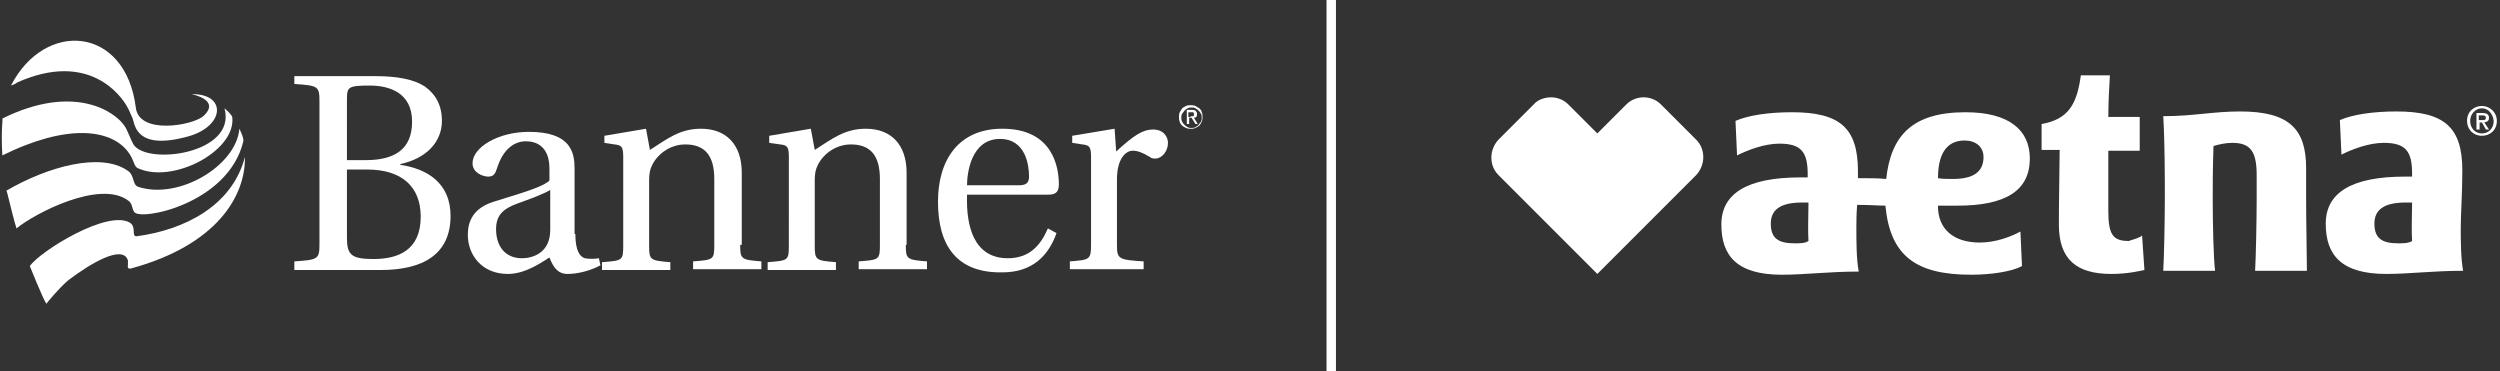
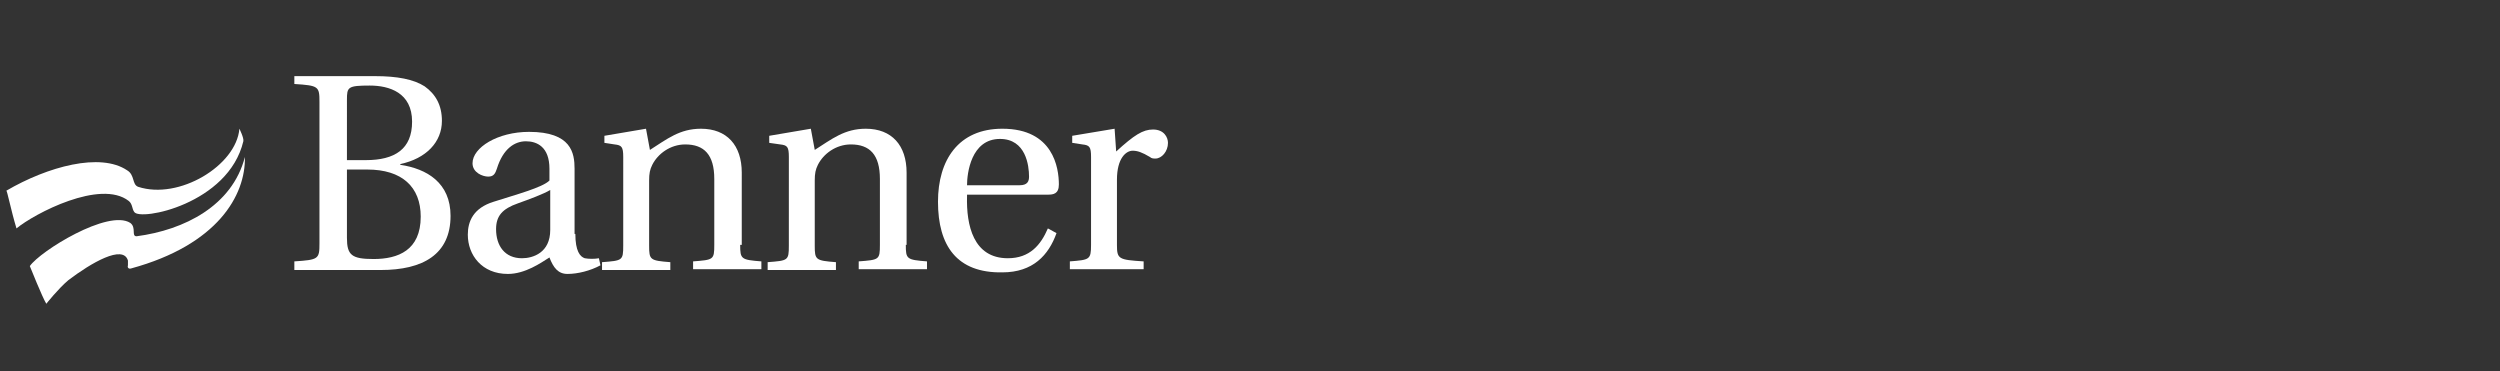
<svg xmlns="http://www.w3.org/2000/svg" version="1.1" x="0px" y="0px" width="318.5px" height="47.3px" viewBox="0 0 318.5 47.3" style="enable-background:new 0 0 318.5 47.3;" xml:space="preserve">
  <rect x="0" y="0" width="318.5" height="47.3" fill="#333333" stroke="none" />
  <style type="text/css">
	.st0{display:none;fill:#FFFFFF;}
	.st1{fill:#FFFFFF;}
	.st2{fill:#FFFFFF;}
	.st3{fill:#FFFFFF;}
</style>
  <g id="labels">
</g>
  <g id="Banner_RGB">
    <g id="RGB">
      <g>
-         <rect x="169" width="1.2" height="47.3" style="fill:#ffffff;" />
-       </g>
-       <path class="st1" d="M313.5,29c0-1.8,0.2-4.3,0.2-7.3c0-5.5-2.3-7.5-8.4-7.5c-3,0-5.6,0.4-7.2,1.1l0.2,4.4    c1.4-0.7,3.5-1.5,5.4-1.5c2.8,0,3.6,1.1,3.6,3.9v0.4c-0.2,0-0.7,0-0.9,0c-6.9,0-10.1,2.1-10.1,6c0,4,2,6.4,7.7,6.4    c3,0,5.9-0.4,9.8-0.4C313.5,32.9,313.5,30.5,313.5,29 M305.5,31c-2.1,0-3-0.7-3-2.5c0-1.7,1.1-2.7,4-2.7c0.3,0,0.6,0,0.8,0    c0,1.6-0.1,3.6,0,4.9C306.9,31,306.1,31,305.5,31 M252.2,30.9c-3.4,0-5.3-1.8-5.3-4.6v-0.1c0.6,0,1.8,0,2.5,0c6.1,0,9.2-1.9,9.2-6    c0-3.6-2.6-5.9-8.2-5.9c-6.8,0-9.5,3-10.1,8.5c-1-0.1-2.1-0.1-3.6-0.1c0-0.3,0-0.6,0-0.9c0-5.5-2.3-7.5-8.4-7.5    c-3,0-5.6,0.4-7.2,1.1l0.2,4.4c1.4-0.7,3.5-1.5,5.4-1.5c2.8,0,3.6,1.1,3.6,3.9l0,0.4c-0.2,0-0.7,0-0.9,0c-6.9,0-10.1,2.1-10.1,6    c0,4,2,6.4,7.7,6.4c3,0,5.9-0.4,9.8-0.4c-0.3-1.6-0.3-3.9-0.3-5.5c0-0.8,0-1.8,0.1-3c1.6,0,2.8,0.1,3.6,0.1    c0.6,6.4,3.9,8.8,10.9,8.8c2.6,0,5.2-0.4,6.5-1.1l-0.2-4.4C256.1,30.2,254.2,30.9,252.2,30.9 M228.6,31c-2.1,0-3-0.7-3-2.5    c0-1.7,1.1-2.7,4-2.7c0.3,0,0.6,0,0.8,0c0,1.6-0.1,3.6,0,4.9C230,31,229.3,31,228.6,31 M246.9,22.7c0-2.8,0.9-4.8,3.4-4.8    c1.4,0,2.4,0.8,2.4,2.1c0,1.9-1.3,2.8-3.9,2.8C248.1,22.8,247.4,22.8,246.9,22.7L246.9,22.7z M293.8,25.3c0-1.7,0-3.9,0-3.9    c0-5-2.2-7.2-8.4-7.2c-3.5,0-5.9,0.6-9.8,0.6c0.2,3.5,0.2,7.8,0.2,10.5c0,2.7-0.1,7.6-0.2,9.2h6.6c-0.2-1.6-0.3-6.1-0.3-9.2    c0-1.7,0-3.8,0.1-6.7c0.7-0.2,1.5-0.4,2.4-0.4c2.3,0,3.1,1.1,3.1,4.1c0,0,0,1.9,0,3c0,2.7-0.1,7.6-0.2,9.2h6.6    C293.9,32.9,293.8,28.4,293.8,25.3 M272.9,30l0.3,4.4c-0.5,0.1-2.1,0.5-4.2,0.5c-4.4,0-6.7-1.8-6.7-6.3c0-3.5,0.1-7.4,0.1-9.5    h-2.3c0-1,0-2.3,0-3.3c3.4-0.6,4.5-2.5,5-6.2h3.7c-0.1,1.5-0.2,3.8-0.2,5.3h4v4.3h-4v7.7c0,3,0.6,3.8,2.6,3.8    C271.8,30.5,272.6,30.3,272.9,30 M197.6,12.4c0.8,0,1.6,0.3,2.2,0.9l3.7,3.7l3.7-3.7c0.6-0.6,1.4-0.9,2.2-0.9    c0.8,0,1.6,0.3,2.2,0.9l4.5,4.5c1.2,1.2,1.2,3.2,0,4.5l-12.6,12.6l-12.6-12.6c-1.2-1.2-1.2-3.2,0-4.5l4.5-4.5    C195.9,12.7,196.8,12.4,197.6,12.4 M316.2,17.3c-1.1,0-1.9-0.8-1.9-1.9c0-1.2,0.9-1.9,1.9-1.9c1,0,1.9,0.8,1.9,1.9    C318.1,16.6,317.2,17.3,316.2,17.3 M316.2,13.8c-0.8,0-1.5,0.7-1.5,1.6c0,0.9,0.6,1.6,1.5,1.6c0.8,0,1.5-0.6,1.5-1.6    C317.6,14.5,317,13.8,316.2,13.8 M315.8,16.5h-0.3v-2.1h0.8c0.5,0,0.8,0.2,0.8,0.6c0,0.4-0.2,0.5-0.6,0.6l0.6,0.9h-0.4l-0.5-0.9    h-0.3V16.5z M316.2,15.3c0.3,0,0.5,0,0.5-0.3c0-0.3-0.3-0.3-0.5-0.3h-0.4v0.6H316.2z" />
+         </g>
      <g>
        <g>
          <g>
            <path class="st2" d="M37.5,34.3v-1c3.1-0.2,3.2-0.3,3.2-2.3V13c0-2-0.1-2.1-3.2-2.3v-1h10.3c2.8,0,4.9,0.4,6.3,1.3       c1.4,1,2.2,2.4,2.2,4.4c0,2.7-2,4.8-5.3,5.5v0.1c3.4,0.5,6.4,2.3,6.4,6.5c0,4.9-3.5,6.9-8.9,6.9H37.5z M44.2,20.4h2.4       c3.7,0,5.9-1.4,5.9-4.9c0-3.7-2.9-4.6-5.4-4.6c-2.8,0-2.9,0.2-2.9,1.8V20.4z M44.2,30.3c0,2.2,0.6,2.7,3.4,2.7       c3.1,0,6-1.1,6-5.4c0-3.8-2.4-6-6.8-6h-2.6V30.3z" />
            <path class="st2" d="M73.3,29.8c0,2.2,0.6,2.9,1.2,3.1c0.5,0.1,1.3,0.1,1.8,0l0.2,0.9c-1.3,0.7-2.9,1.1-4.2,1.1       c-1.2,0-1.8-0.8-2.3-2.1c-1.1,0.7-3.1,2.1-5.3,2.1c-3.3,0-5.1-2.4-5.1-5c0-1.7,0.7-3.4,3.3-4.2c2.8-0.9,6.2-1.8,7.1-2.7v-1.5       c0-2.8-1.6-3.5-3-3.5c-1.4,0-2.9,0.9-3.7,3.5c-0.2,0.6-0.4,1-1.1,1c-0.7,0-2-0.5-2-1.7c0-2,3.2-4,7.2-4c5.4,0,5.8,2.7,5.8,4.7       V29.8z M70.1,24.2c-0.8,0.5-2.7,1.2-4.1,1.7c-2,0.7-2.8,1.6-2.8,3.3c0,2.1,1.1,3.7,3.3,3.7c1.4,0,3.6-0.7,3.6-3.6V24.2z" />
            <path class="st2" d="M94.3,31.2c0,1.8,0.1,1.9,2.7,2.1v1h-8.7v-1c2.6-0.2,2.7-0.2,2.7-2.1v-8.4c0-3.1-1.3-4.4-3.7-4.4       c-1.9,0-3.5,1.2-4.2,2.6c-0.3,0.6-0.4,1.1-0.4,2v8.3c0,1.8,0.1,1.9,2.7,2.1v1h-8.7v-1c2.6-0.2,2.7-0.2,2.7-2.1V20       c0-1.3-0.2-1.5-1.1-1.6l-1.3-0.2v-0.9l5.3-0.9l0.5,2.7c2.2-1.4,3.8-2.7,6.5-2.7c3.3,0,5.2,2.1,5.2,5.6V31.2z" />
            <path class="st2" d="M115.4,31.2c0,1.8,0.1,1.9,2.7,2.1v1h-8.7v-1c2.6-0.2,2.7-0.2,2.7-2.1v-8.4c0-3.1-1.3-4.4-3.7-4.4       c-1.9,0-3.5,1.2-4.2,2.6c-0.3,0.6-0.4,1.1-0.4,2v8.3c0,1.8,0.1,1.9,2.7,2.1v1h-8.7v-1c2.6-0.2,2.7-0.2,2.7-2.1V20       c0-1.3-0.2-1.5-1.1-1.6L98,18.2v-0.9l5.3-0.9l0.5,2.7c2.2-1.4,3.8-2.7,6.5-2.7c3.3,0,5.2,2.1,5.2,5.6V31.2z" />
            <path class="st2" d="M123.2,25c-0.1,3.7,0.8,7.9,5.2,7.9c2.8,0,4.2-1.7,5.1-3.8l1.1,0.6c-1,2.8-3,5-6.9,5       c-5.8,0.1-8.2-3.4-8.2-9c0-5.3,2.6-9.3,8.2-9.3c6.5,0,7.2,5,7.2,7.1c0,1.2-0.7,1.3-1.4,1.3H123.2z M129.9,23.6       c1,0,1.2-0.5,1.2-1.1c0-1.4-0.4-4.8-3.7-4.8c-3.7,0-4.2,4.4-4.2,5.9H129.9z" />
            <path class="st2" d="M142.2,19.3c2.3-2.1,3.4-2.8,4.7-2.8c1.4,0,1.9,1,1.9,1.7c0,1.1-0.8,2-1.6,2c-0.2,0-0.5,0-0.7-0.2       c-1-0.6-1.6-0.8-2.2-0.8c-0.8,0-2,0.9-2,3.7v8.3c0,1.8,0.2,1.9,3.4,2.1v1h-9.4v-1c2.5-0.2,2.7-0.2,2.7-2.1V20       c0-1.3-0.2-1.5-1.1-1.6l-1.3-0.2v-0.9l5.4-0.9L142.2,19.3z" />
          </g>
-           <path class="st2" d="M150.3,14.3c0.1-0.2,0.2-0.3,0.3-0.5c0.1-0.1,0.3-0.2,0.5-0.3c0.2-0.1,0.4-0.1,0.6-0.1c0.2,0,0.4,0,0.6,0.1      c0.2,0.1,0.3,0.2,0.5,0.3c0.1,0.1,0.3,0.3,0.3,0.5c0.1,0.2,0.1,0.4,0.1,0.6c0,0.2,0,0.4-0.1,0.6c-0.1,0.2-0.2,0.4-0.3,0.5      c-0.1,0.1-0.3,0.2-0.5,0.3c-0.2,0.1-0.4,0.1-0.6,0.1c-0.2,0-0.4,0-0.6-0.1c-0.2-0.1-0.4-0.2-0.5-0.3c-0.1-0.1-0.3-0.3-0.3-0.5      c-0.1-0.2-0.1-0.4-0.1-0.6C150.2,14.7,150.2,14.5,150.3,14.3z M150.6,15.5c0.1,0.2,0.2,0.3,0.3,0.4c0.1,0.1,0.2,0.2,0.4,0.3      c0.2,0.1,0.3,0.1,0.5,0.1c0.2,0,0.3,0,0.5-0.1c0.2-0.1,0.3-0.2,0.4-0.3c0.1-0.1,0.2-0.3,0.3-0.4c0.1-0.2,0.1-0.3,0.1-0.5      c0-0.2,0-0.4-0.1-0.5c-0.1-0.2-0.2-0.3-0.3-0.4c-0.1-0.1-0.2-0.2-0.4-0.3c-0.2-0.1-0.3-0.1-0.5-0.1c-0.2,0-0.3,0-0.5,0.1      c-0.2,0.1-0.3,0.2-0.4,0.3c-0.1,0.1-0.2,0.3-0.3,0.4c-0.1,0.2-0.1,0.3-0.1,0.5C150.5,15.1,150.5,15.3,150.6,15.5z M151.8,14      c0.2,0,0.4,0,0.5,0.1c0.1,0.1,0.2,0.2,0.2,0.4c0,0.2,0,0.3-0.1,0.4c-0.1,0.1-0.2,0.1-0.3,0.1l0.5,0.8h-0.3l-0.5-0.8h-0.3v0.8      h-0.3V14H151.8z M151.7,14.8c0.1,0,0.1,0,0.2,0c0.1,0,0.1,0,0.1,0c0,0,0.1,0,0.1-0.1c0,0,0-0.1,0-0.2c0-0.1,0-0.1,0-0.1      c0,0-0.1-0.1-0.1-0.1c0,0-0.1,0-0.1,0c0,0-0.1,0-0.1,0h-0.4v0.6H151.7z" />
        </g>
        <g>
          <path class="st2" d="M2.1,29.1c2.3-1.9,10.7-6.3,14.3-3.5c0.5,0.4,0.4,1,0.7,1.4c0.7,1.2,12-1,13.9-9c0.1-0.4-0.5-1.6-0.5-1.6      c-0.4,4.7-7.7,9.1-12.9,7.4c-0.8-0.3-0.4-1.5-1.4-2.1c-3.4-2.3-10.1-0.5-15.4,2.6C0.9,24.2,1.4,26.8,2.1,29.1z" />
          <path class="st2" d="M5.9,38.7c0,0,1.5-1.9,2.8-3c2.9-2.2,7-4.6,7.6-2.5c0,0,0,0.3,0,0.6c-0.1,0.3,0.1,0.5,0.4,0.4      c11-3,14.6-9.3,14.5-14.2c-1.6,6.2-7.7,9.3-13.8,10.1c-0.7,0,0-1.1-0.8-1.7C13.8,26.6,5.1,32,3.8,33.9      C3.8,33.9,5.4,37.9,5.9,38.7z" />
-           <path class="st2" d="M0.3,19.8c8.3-4.1,13.7-3.3,15.9-0.6c0.9,1.1,0.8,1.9,1.3,2.2c4.4,2.1,12.5-2.1,12.1-6.4      c0-0.2-0.2-0.4-0.2-0.4c-0.2-0.3-0.8-0.8-0.8-0.8c1.6,5.8-9.9,7.3-11.6,4.6c-0.3-0.5-0.8-1.9-1.1-2.3c-1.2-1.9-6.5-5.5-15.6-1      C0.4,15.1,0.1,16.5,0.3,19.8z" />
-           <path class="st2" d="M24.4,12c0,0,3.8,0.7,1.5,2.8c-1.4,1.2-8.2,2.4-8.6-1.1C16,3.3,5.7,2.5,1.4,10.9c0,0,0.6-0.2,0.8-0.4      c9.2-4.1,13.3,1.8,14,3.1c0.3,0.5,0.5,1.1,0.7,1.5c0.3,0.8,0.4,4.1,7,2.3C28.7,16.1,28.9,11.9,24.4,12" />
        </g>
      </g>
    </g>
    <g id="white">
	</g>
    <g id="black">
	</g>
  </g>
</svg>